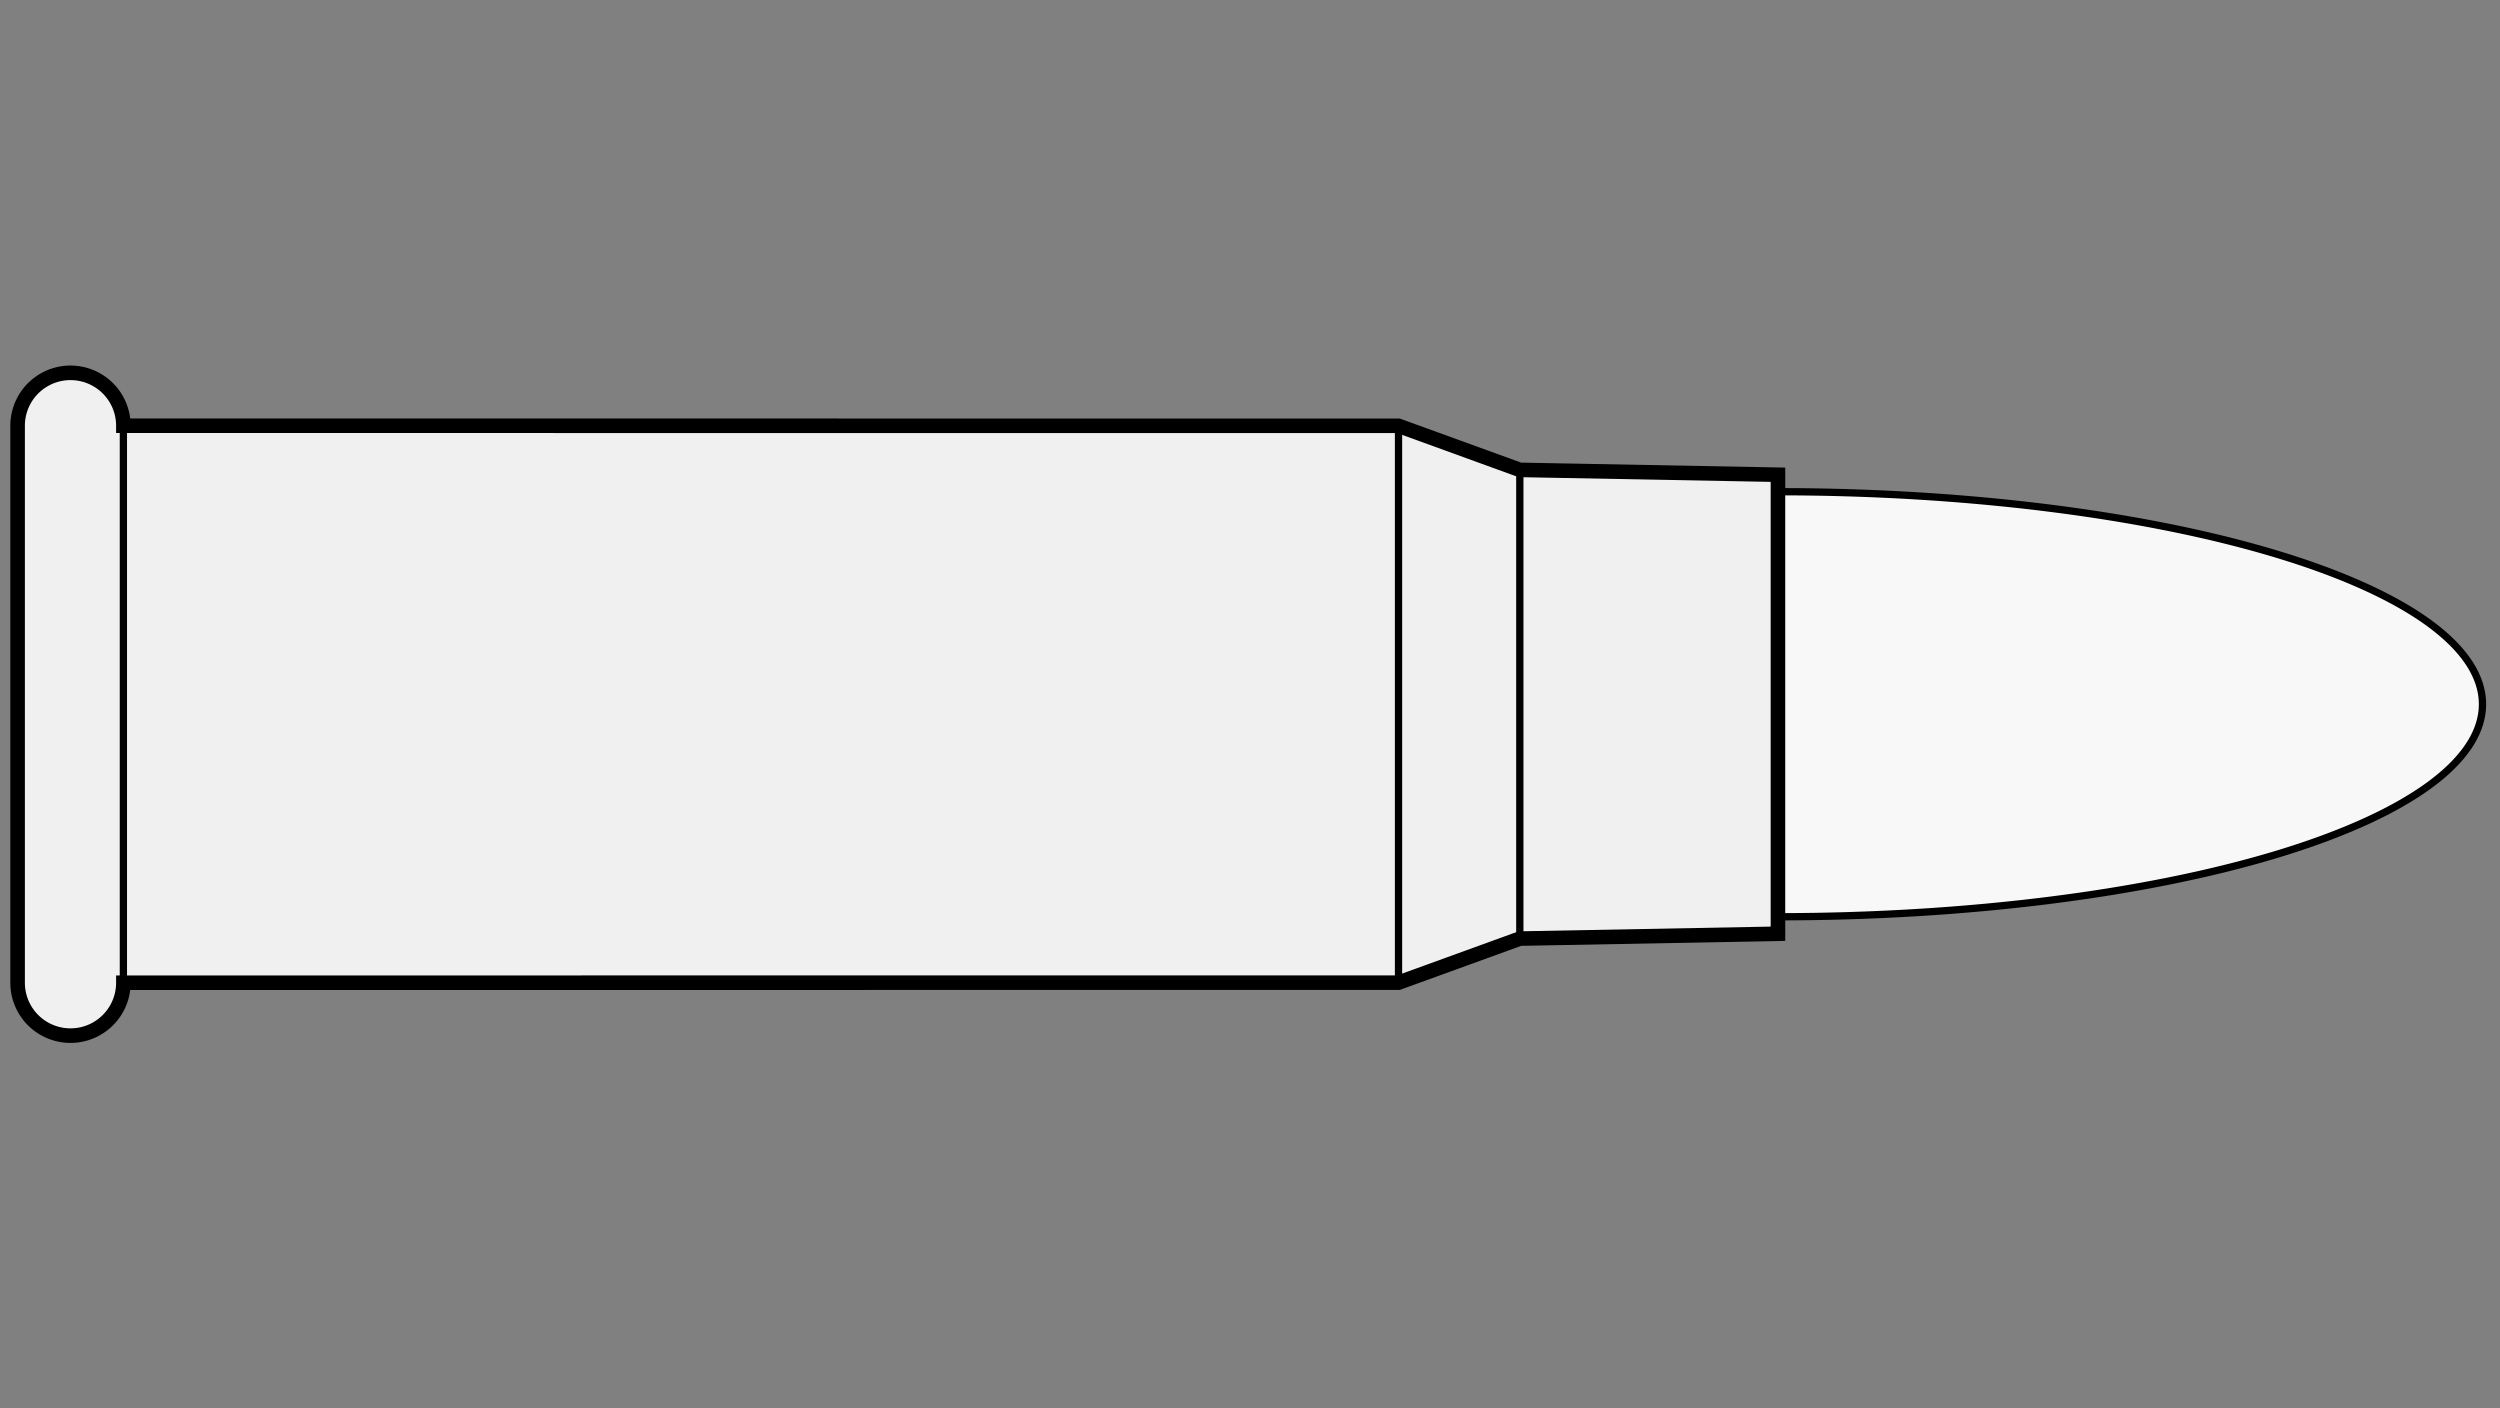
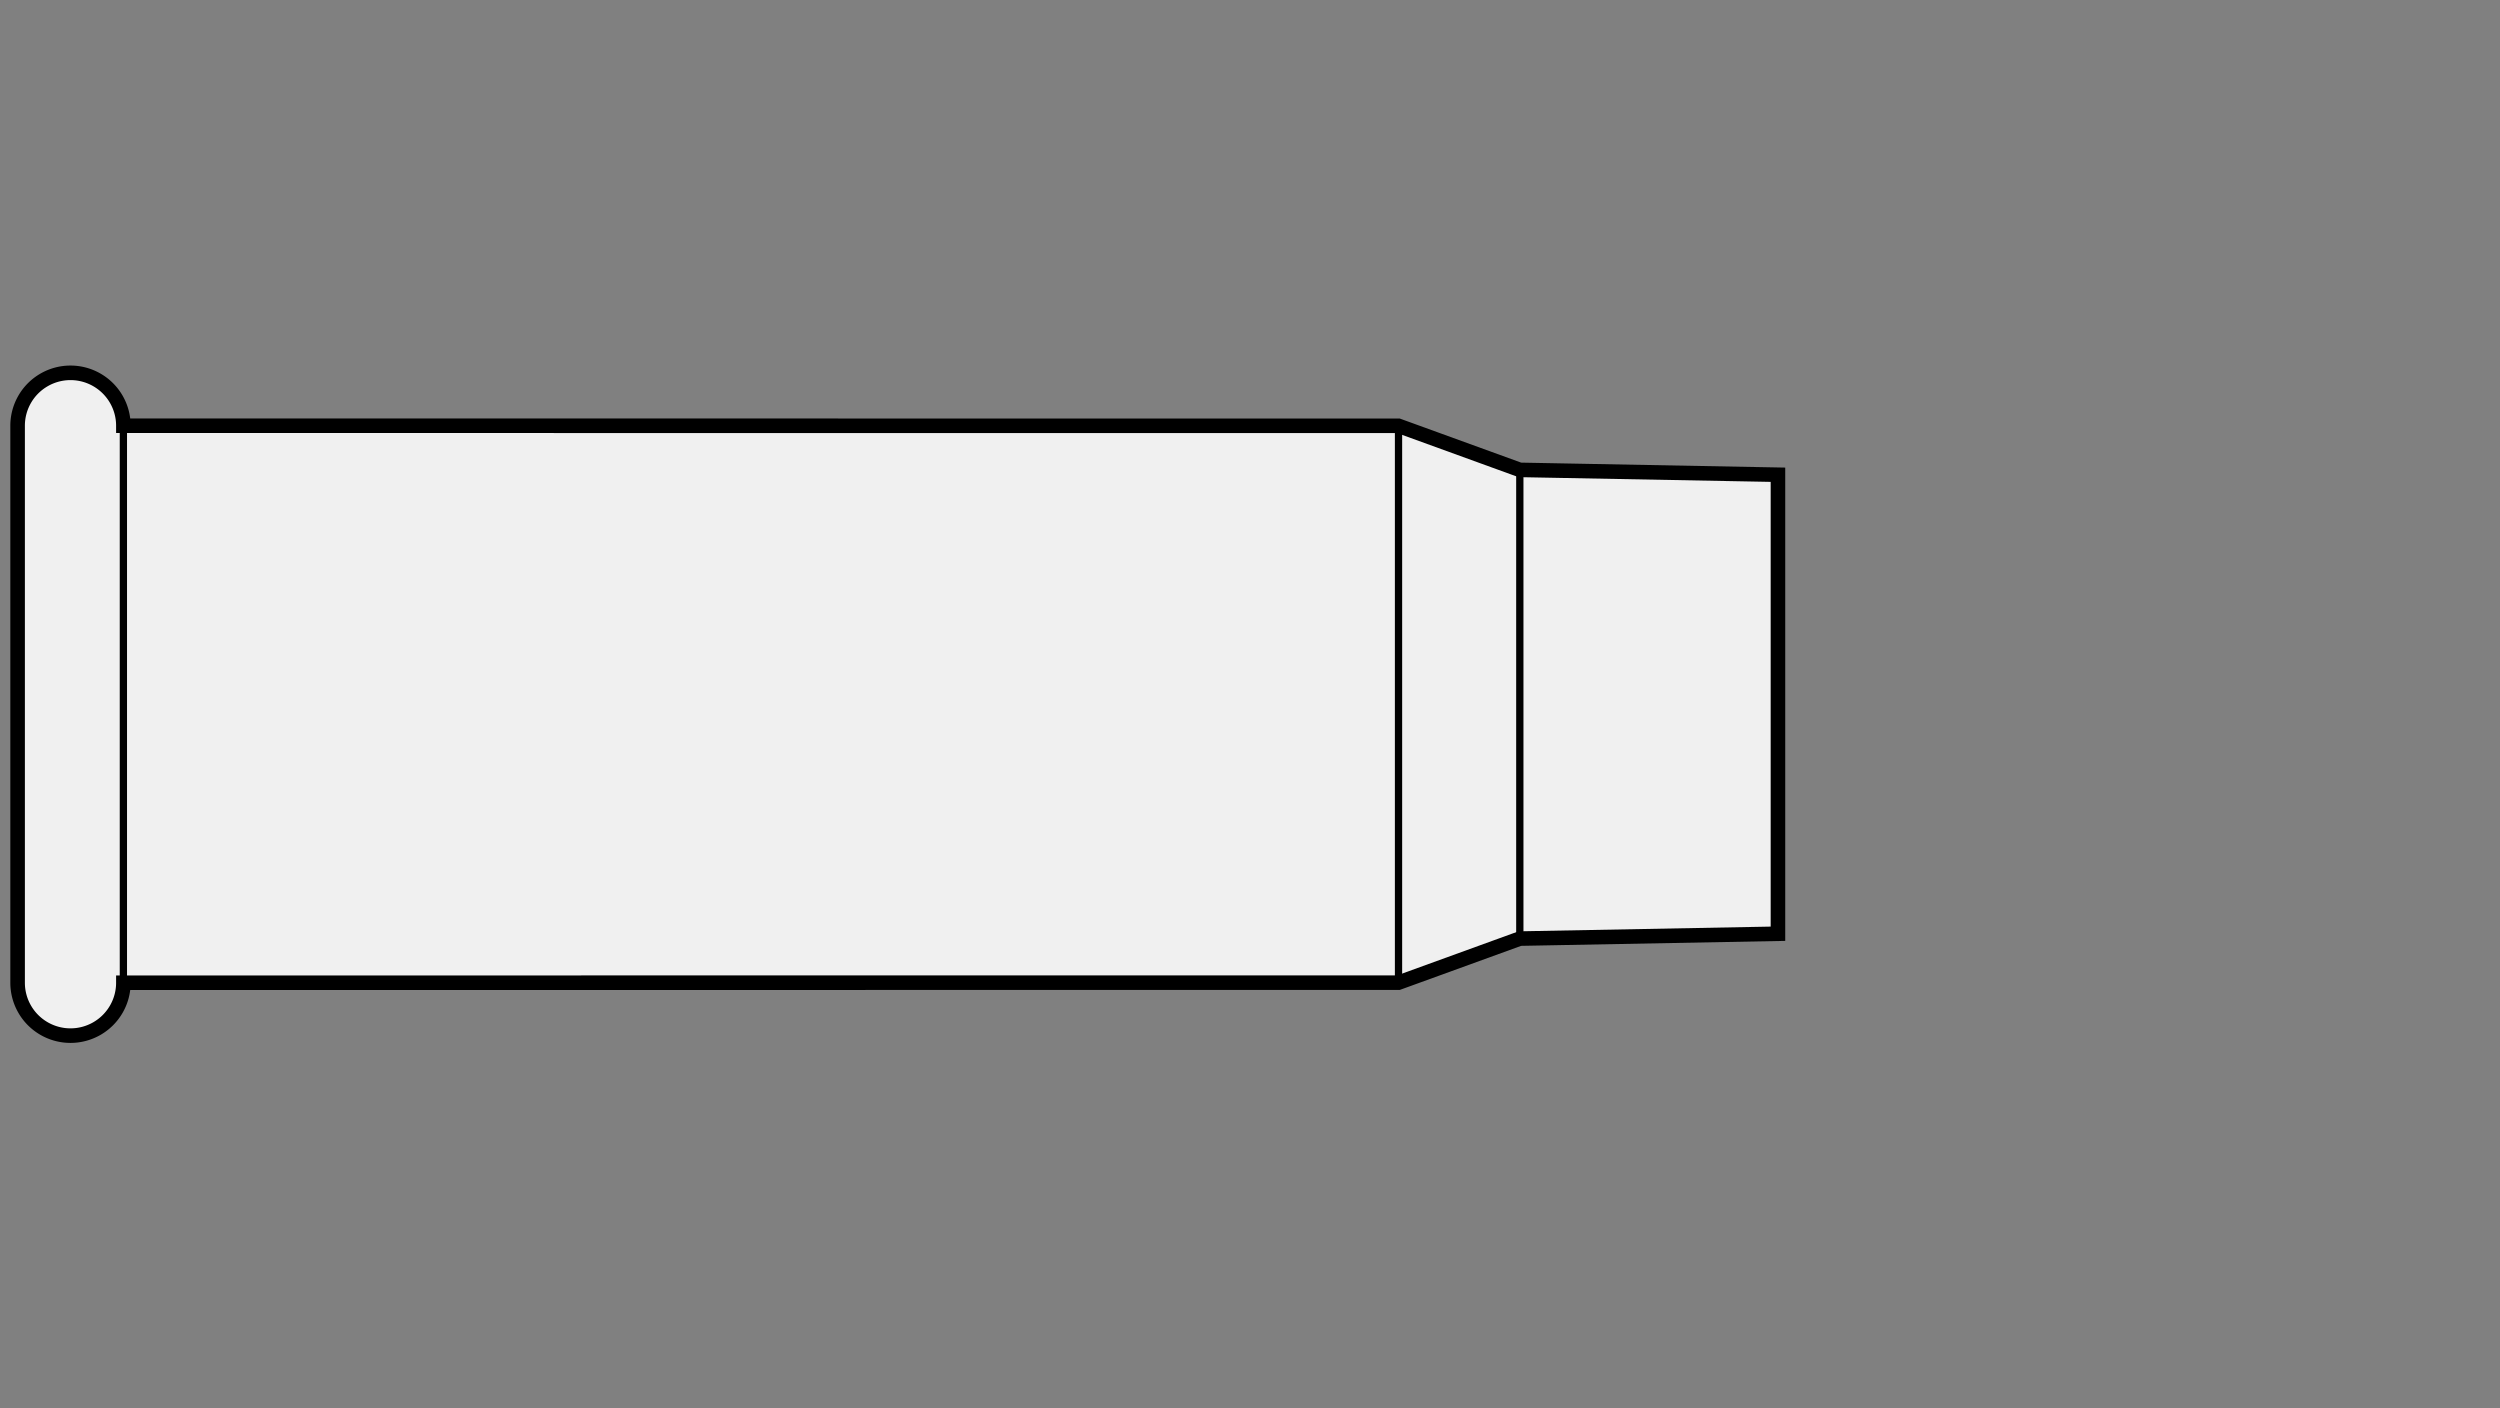
<svg xmlns="http://www.w3.org/2000/svg" viewBox="-1 0 142 80">
  <rect x="-1" y="0" width="142" height="80" fill="#808080" stroke="none" />
  <defs>
    <marker id="triangleMarker" viewBox="0 0 10 10" refX="9" refY="5" markerUnits="userSpaceOnUse" markerWidth="0.6" markerHeight="0.6" orient="auto-start-reverse">
      <path d="M 0 0 L 10 5 L 0 10 Z" />
    </marker>
  </defs>
  <g id="ammo" transform="scale(5.512) translate(0 7.257)">
-     <path fill="#f8f8f8" stroke="black" stroke-width="0.075" d="                     M 18.14 -2.19                    A 7.26 2.19 0 0 1 25.40 0            A 7.26 2.19 0 0 1 18.14 2.19           " />
    <g id="brass">
      <path fill="#f0f0f0" stroke="black" stroke-width="0.15" d="M                                            0,-2.87                                0,2.87                                                                   A 0.545 0.545 0 0 0 1.09 2.87 L                                                                    1.09, 2.87 14.23, 2.869         15.48, 2.415                                 18.14, 2.365                                18.14, -2.365         15.48, -2.415 14.23, -2.869         1.09, -2.87                                                                                 A 0.545 0.545 0 0 0 0 -2.87                                                                             z" />
    </g>
    <g id="dimensions" stroke-width="0.075" fill="none" stroke="black">
      <line x1="1.09" y1="-2.87" x2="1.09" y2="2.87" />
      <line x1="14.23" y1="-2.869" x2="14.23" y2="2.869" />
      <line x1="15.48" y1="-2.415" x2="15.48" y2="2.415" />
    </g>
  </g>
</svg>